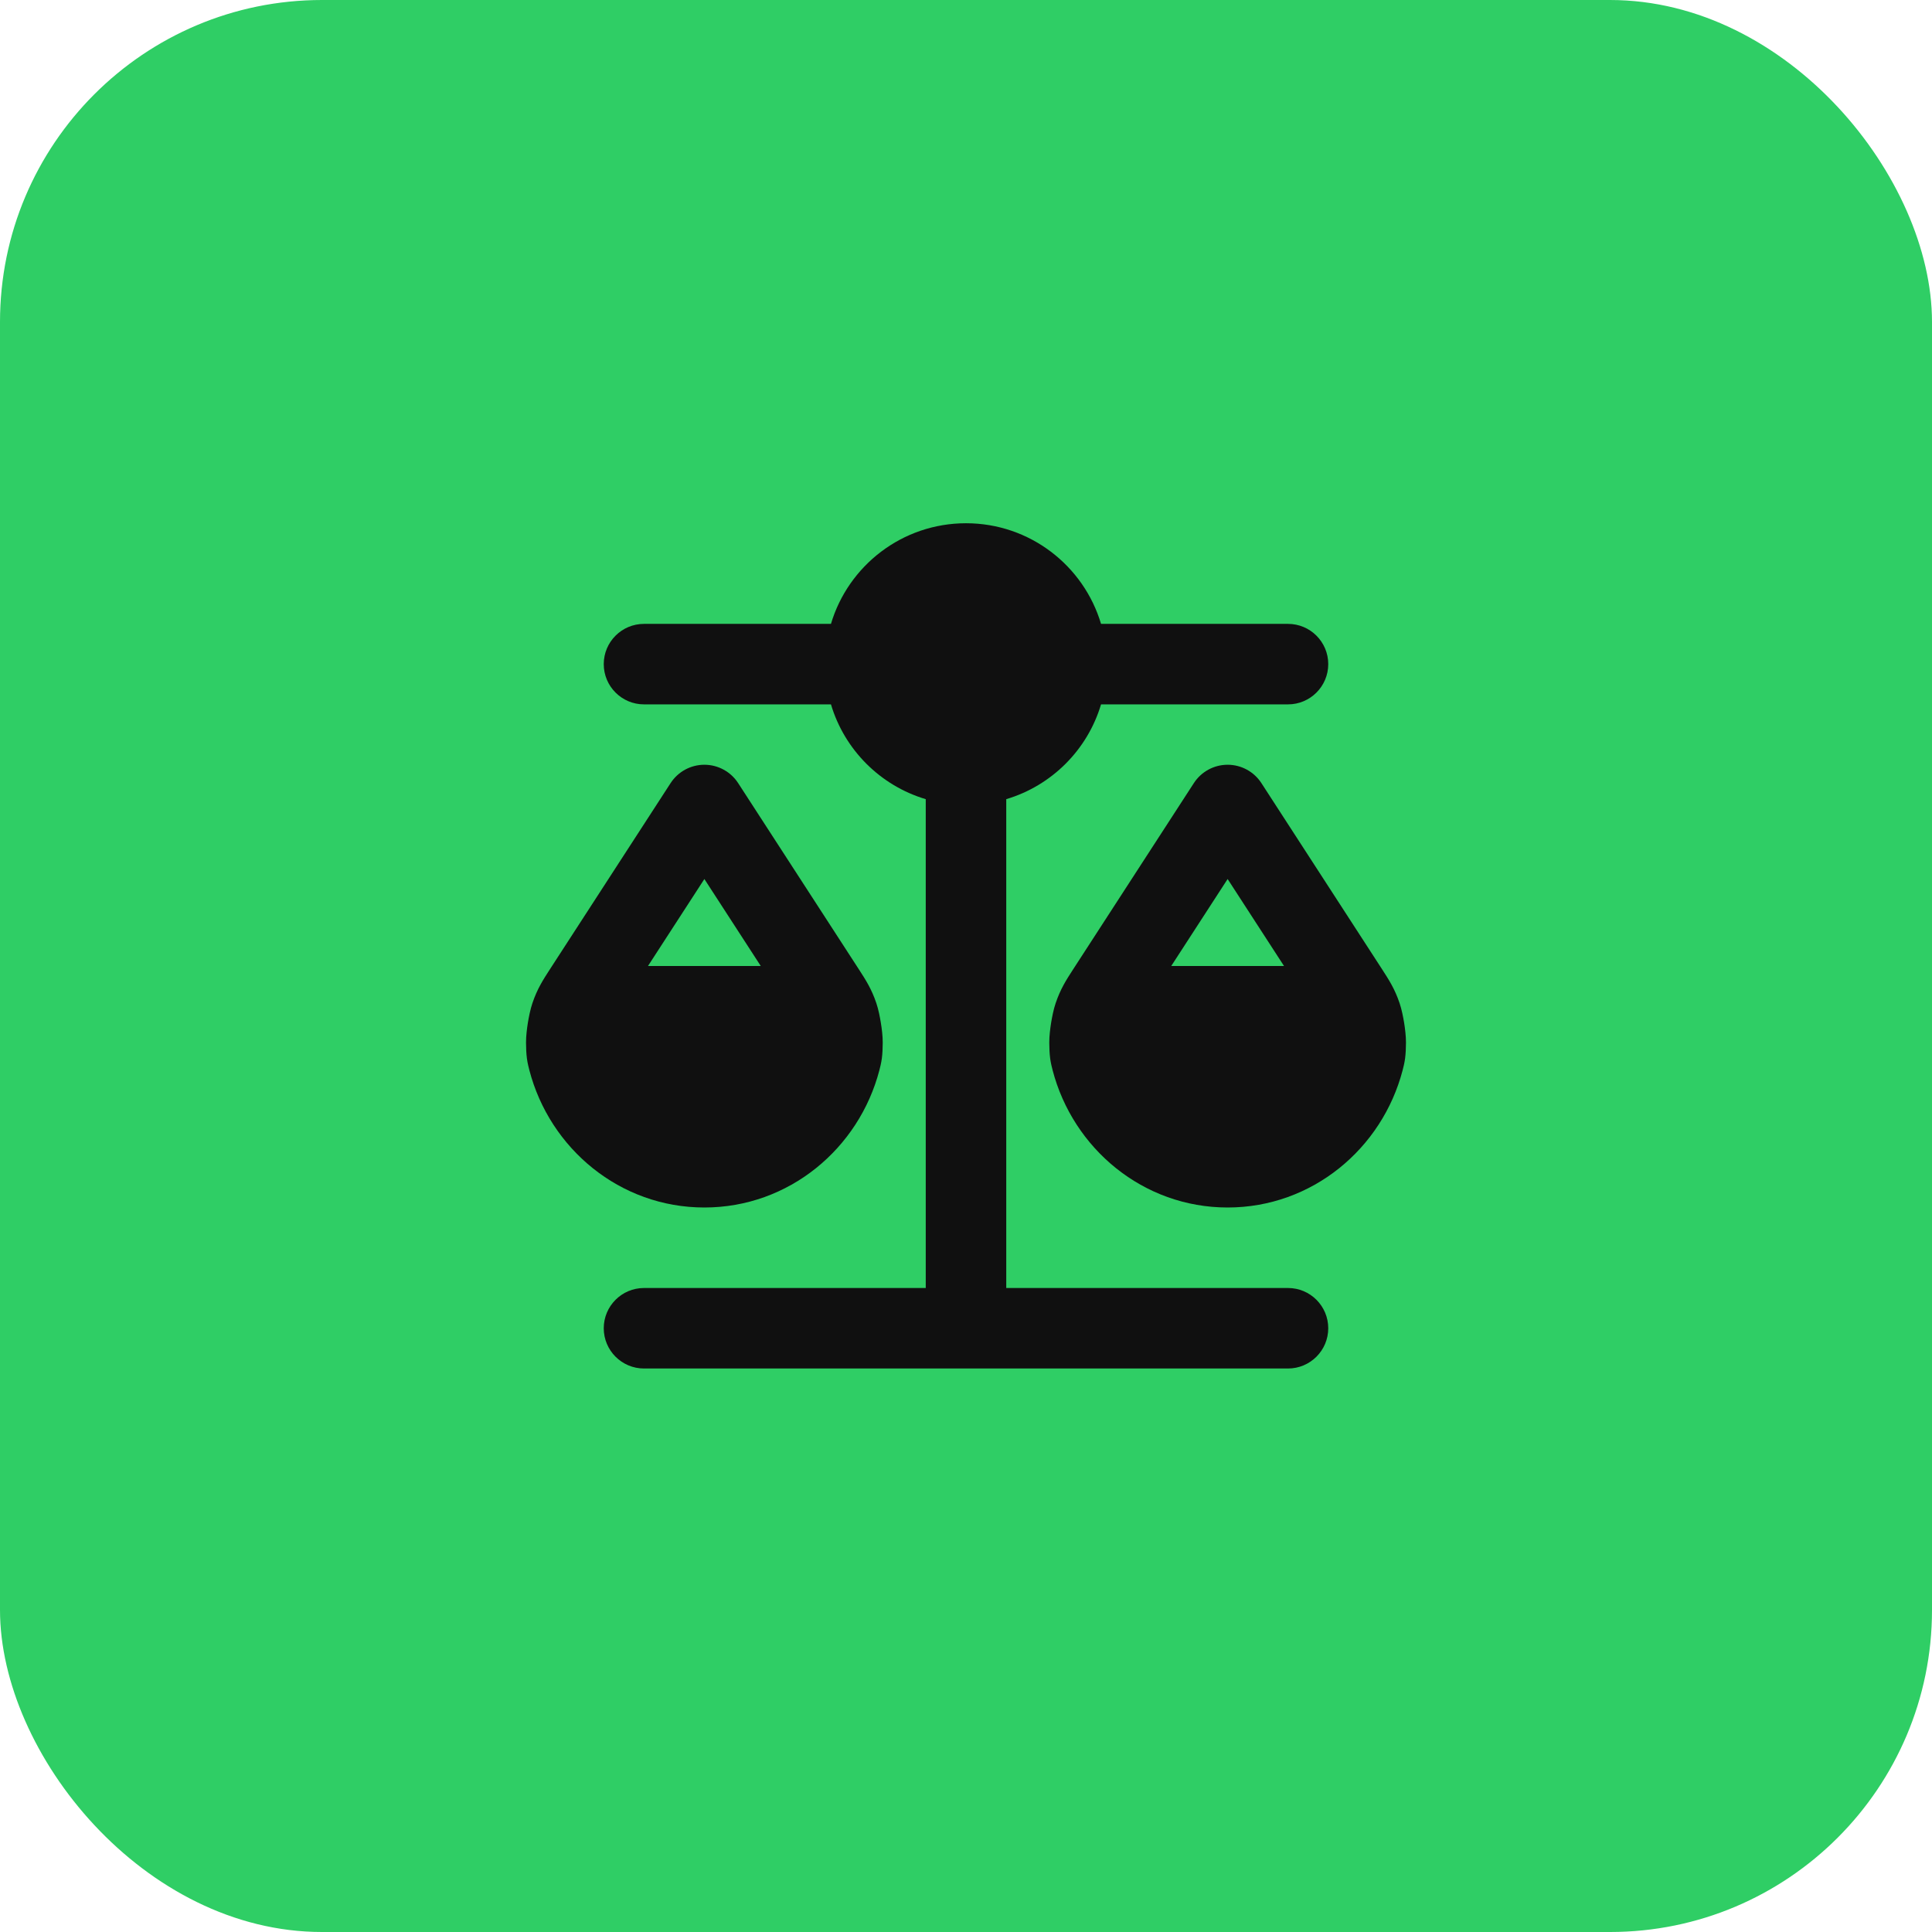
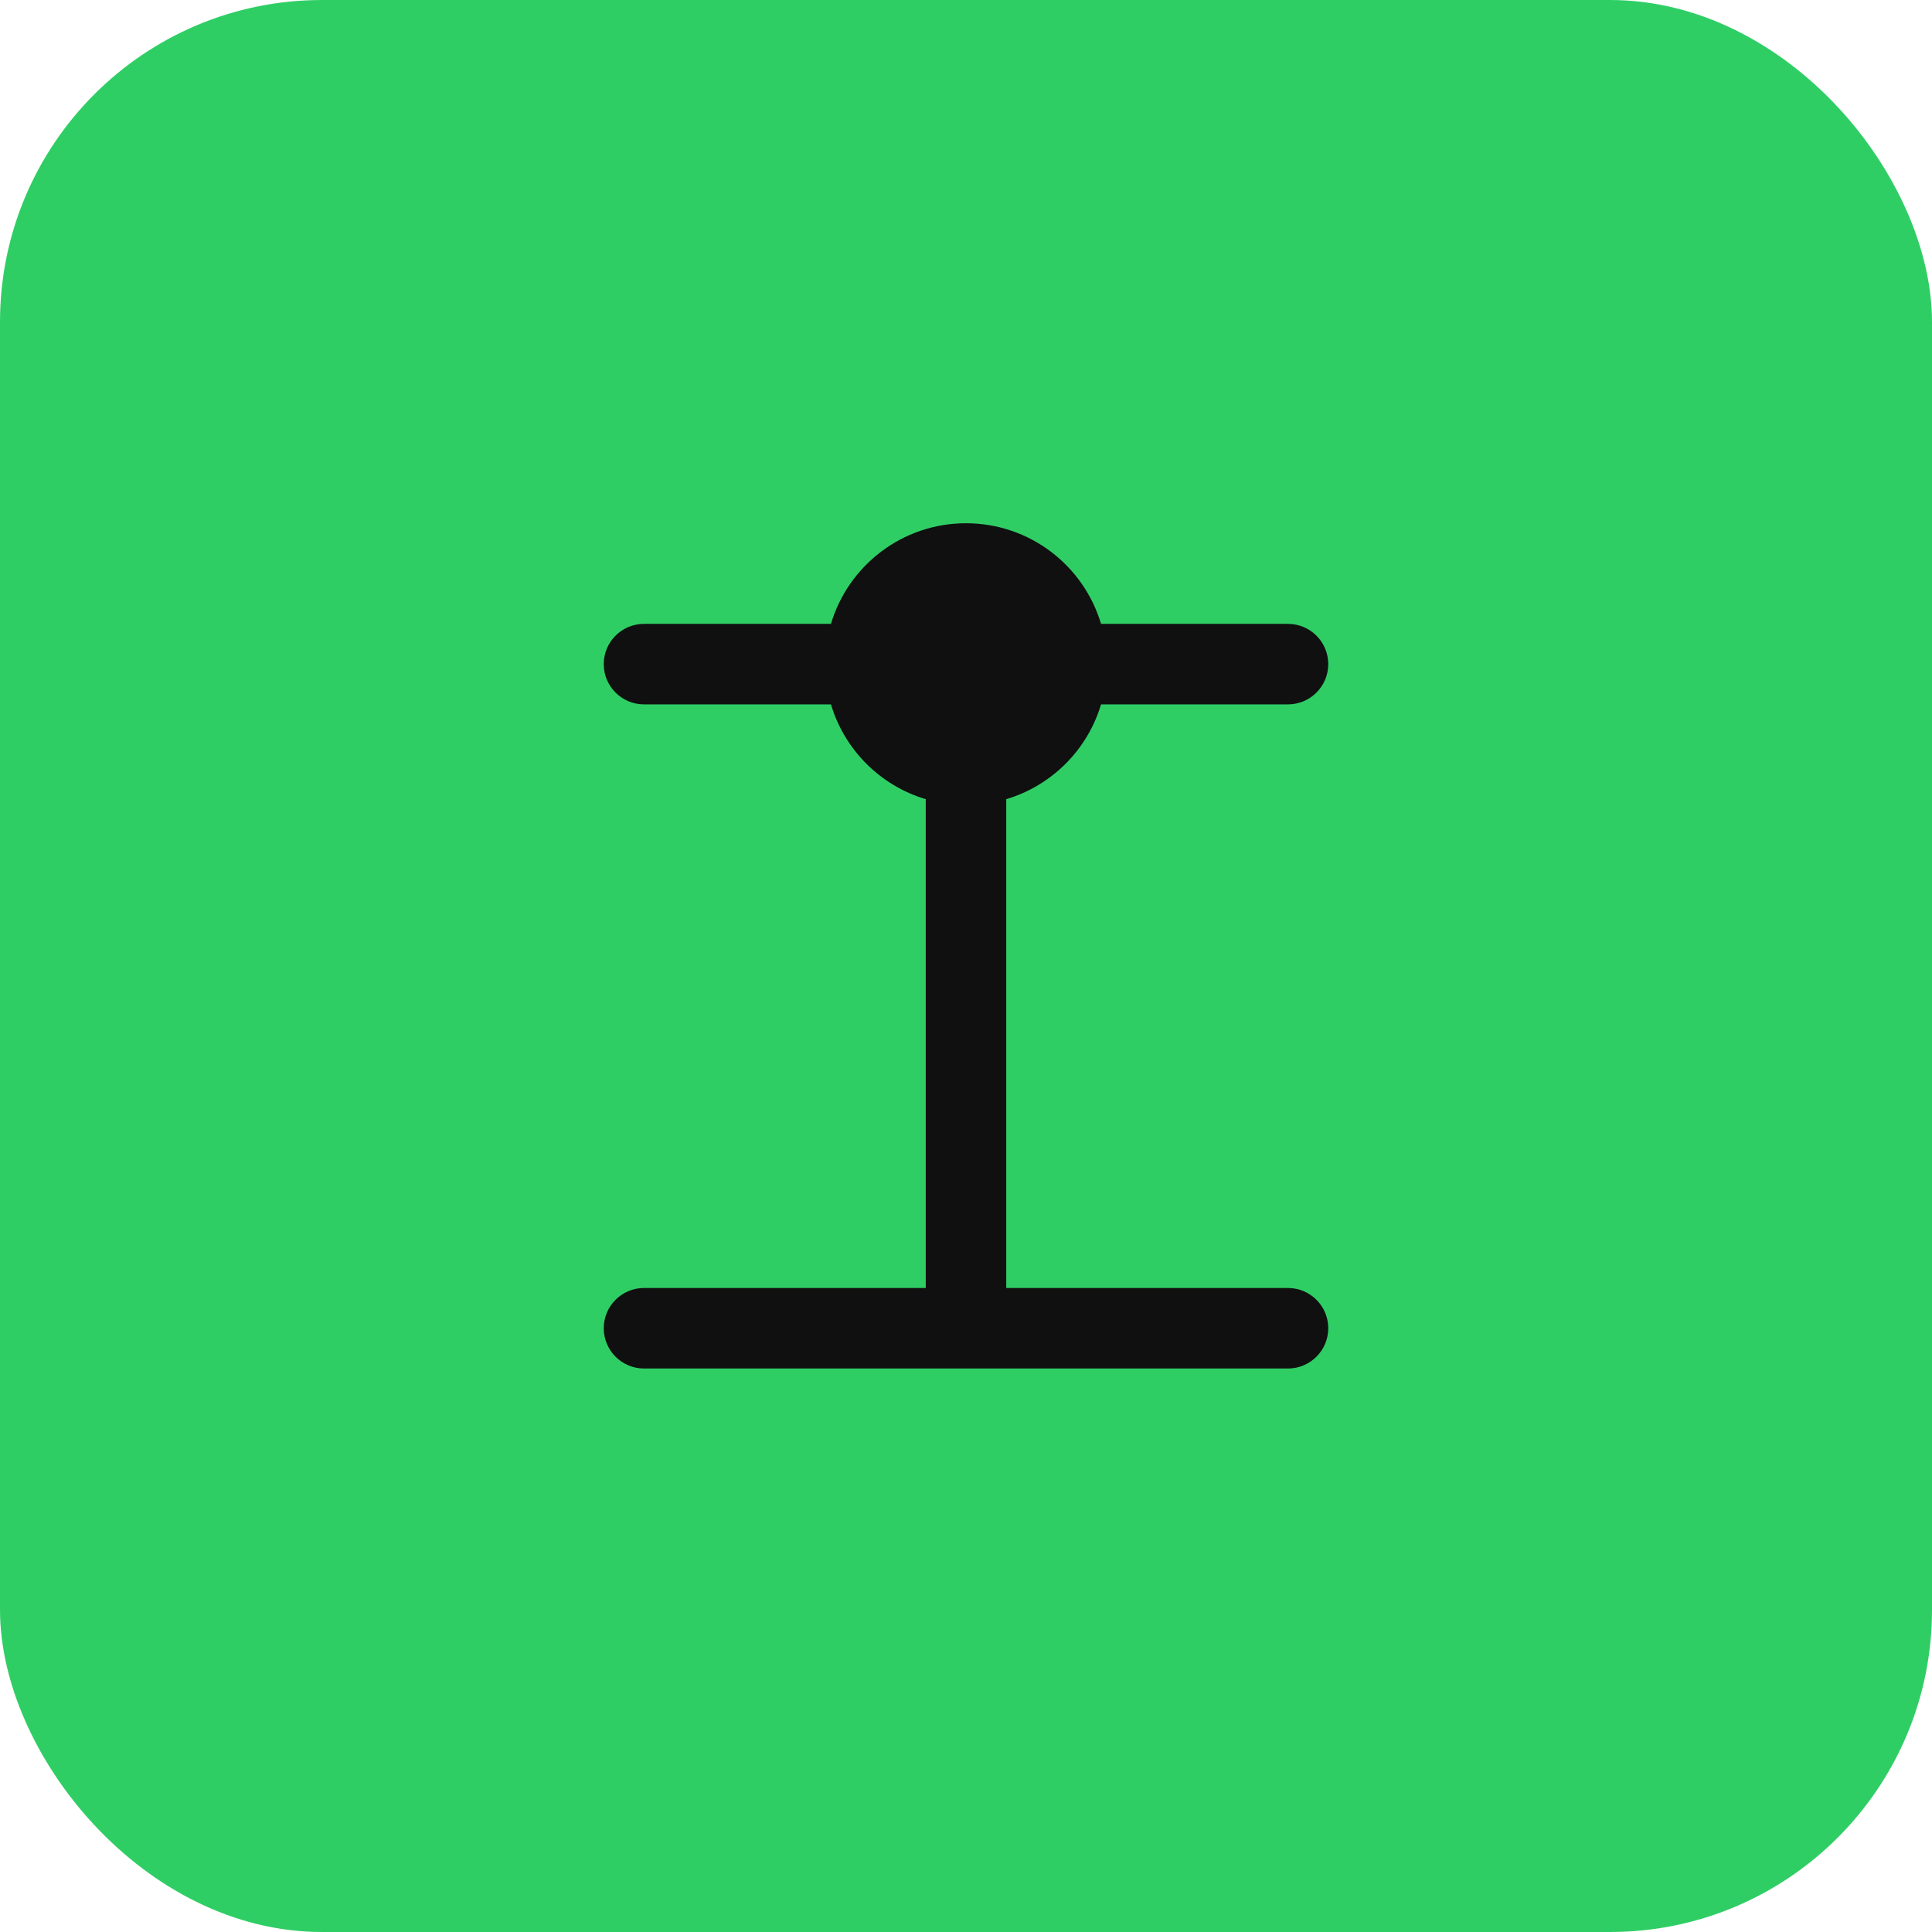
<svg xmlns="http://www.w3.org/2000/svg" width="48" height="48" viewBox="0 0 48 48" fill="none">
  <rect width="48" height="48" rx="8" fill="#2FCE65" />
  <path d="M20.645 17.5L16 17.5C15.448 17.5 15 17.052 15 16.5C15 15.948 15.448 15.5 16 15.5L20.645 15.5C21.075 14.054 22.415 13 24 13C25.585 13 26.925 14.054 27.355 15.5L32 15.5C32.552 15.5 33 15.948 33 16.5C33 17.052 32.552 17.5 32 17.5L27.355 17.5C27.019 18.629 26.129 19.519 25 19.855V32H32C32.552 32 33 32.448 33 33C33 33.552 32.552 34 32 34L16 34C15.448 34 15 33.552 15 33C15 32.448 15.448 32 16 32H23V19.855C21.871 19.519 20.981 18.629 20.645 17.5Z" fill="#101010" />
-   <path fill-rule="evenodd" clip-rule="evenodd" d="M17.5 19C17.839 19 18.155 19.172 18.339 19.456L21.343 24.09C21.506 24.342 21.653 24.568 21.773 24.925C21.825 25.079 21.862 25.271 21.884 25.409C21.907 25.547 21.932 25.741 21.931 25.904C21.93 26.046 21.925 26.173 21.909 26.297C21.892 26.421 21.866 26.519 21.85 26.58L21.848 26.589C21.34 28.535 19.601 30 17.5 30C15.399 30 13.66 28.535 13.152 26.589L13.15 26.58C13.134 26.519 13.108 26.421 13.091 26.297C13.075 26.173 13.07 26.046 13.069 25.904C13.068 25.741 13.093 25.547 13.115 25.409C13.138 25.271 13.175 25.079 13.227 24.925C13.347 24.568 13.494 24.342 13.657 24.09L16.661 19.456C16.845 19.172 17.161 19 17.5 19ZM17.5 21.839L16.099 24H18.901L17.5 21.839Z" fill="#101010" />
-   <path fill-rule="evenodd" clip-rule="evenodd" d="M31.339 19.456C31.155 19.172 30.839 19 30.5 19C30.161 19 29.845 19.172 29.661 19.456L26.657 24.09C26.494 24.342 26.347 24.568 26.227 24.925C26.174 25.079 26.138 25.271 26.115 25.409C26.093 25.547 26.068 25.741 26.069 25.904C26.07 26.046 26.075 26.173 26.091 26.297C26.108 26.421 26.134 26.519 26.15 26.58L26.152 26.589C26.66 28.535 28.399 30 30.5 30C32.601 30 34.34 28.535 34.848 26.589L34.85 26.58C34.866 26.519 34.892 26.421 34.909 26.297C34.925 26.173 34.93 26.046 34.931 25.904C34.932 25.741 34.907 25.547 34.885 25.409C34.862 25.271 34.825 25.079 34.773 24.925C34.653 24.568 34.506 24.342 34.343 24.09L31.339 19.456ZM29.099 24L30.5 21.839L31.901 24H29.099Z" fill="#101010" />
</svg>